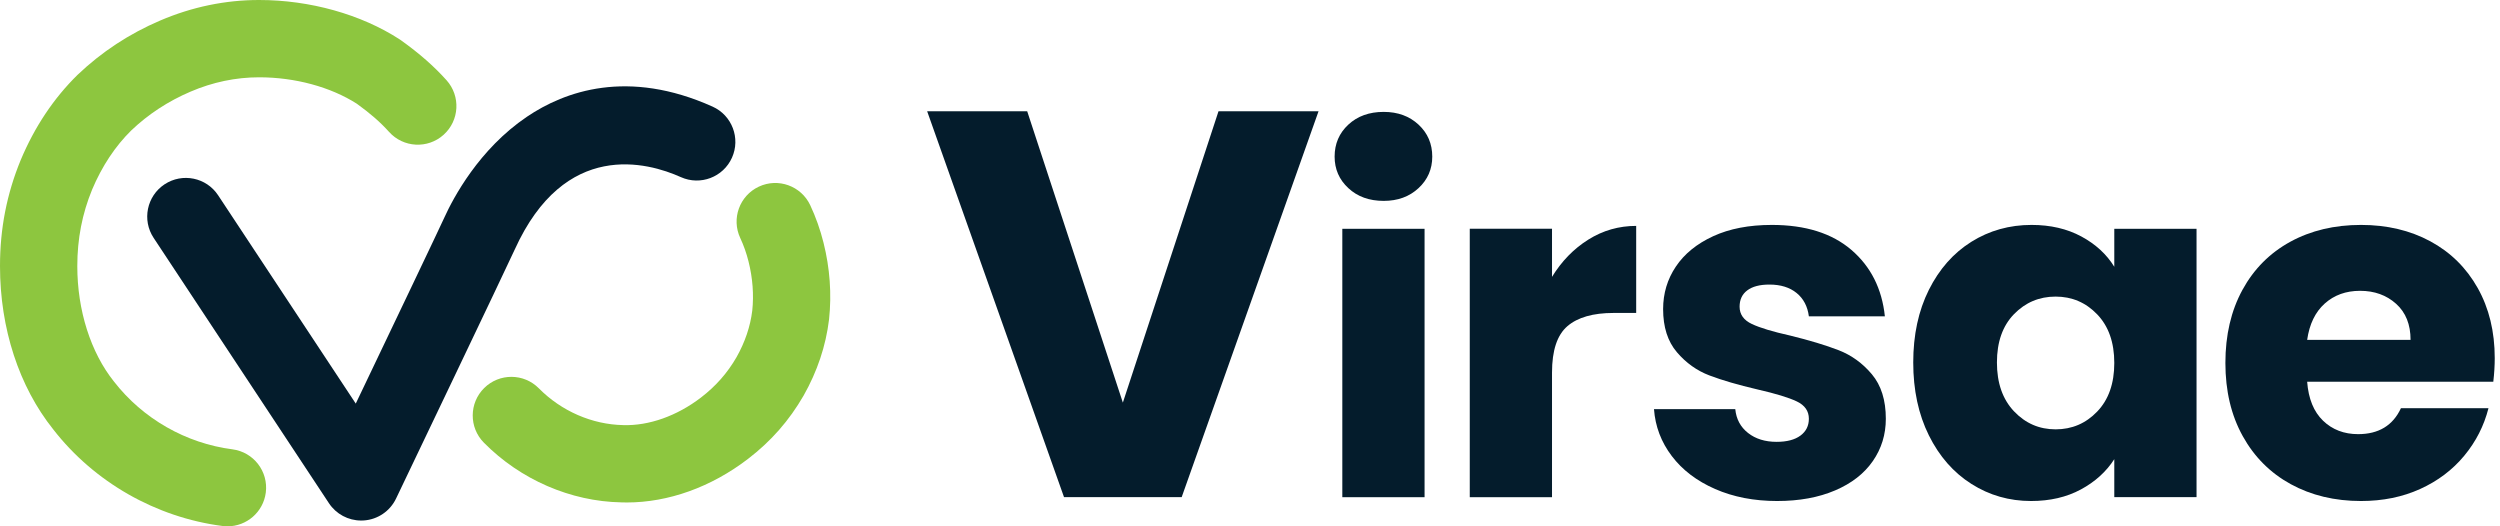
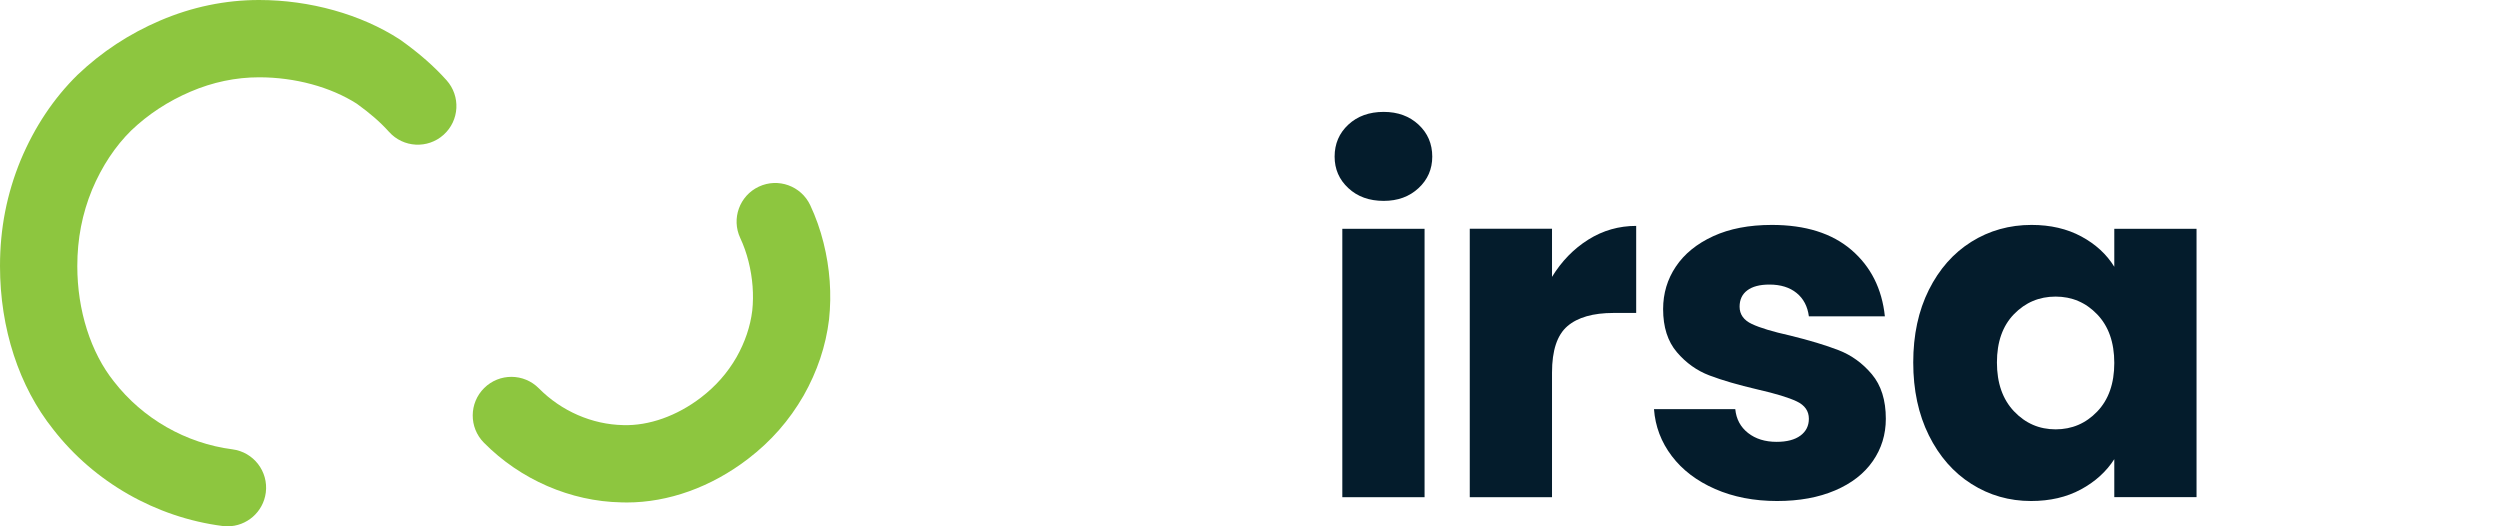
<svg xmlns="http://www.w3.org/2000/svg" width="190px" height="40px" viewBox="0 0 190 40" version="1.1">
  <title>logo/2022/colour</title>
  <g id="2022" stroke="none" stroke-width="1" fill="none" fill-rule="evenodd">
    <g id="2022---Homepage" transform="translate(-102, -30)">
      <g id="logo/2022/colour" transform="translate(102, 30)">
-         <polygon id="Fill-420" fill="#041C2C" points="78.067 8.457 85.337 30.599 92.606 8.457 100.209 8.457 89.807 37.784 80.866 37.784 70.464 8.457" />
        <path d="M102.473,14.297 C101.778,13.653 101.431,12.854 101.431,11.903 C101.431,10.929 101.778,10.118 102.473,9.472 C103.167,8.827 104.063,8.504 105.16,8.504 C106.232,8.504 107.115,8.827 107.81,9.472 C108.504,10.118 108.852,10.929 108.852,11.903 C108.852,12.854 108.504,13.653 107.81,14.297 C107.115,14.944 106.232,15.267 105.16,15.267 C104.063,15.267 103.167,14.944 102.473,14.297 L102.473,14.297 Z M102.016,37.785 L108.267,37.785 L108.267,17.387 L102.016,17.387 L102.016,37.785 Z" id="Fill-421" fill="#041C2C" />
        <path d="M120.714,18.209 C121.822,17.515 123.035,17.168 124.35,17.168 L124.35,23.784 L122.632,23.784 C121.073,23.784 119.903,24.119 119.123,24.789 C118.343,25.459 117.953,26.635 117.953,28.317 L117.953,37.785 L111.702,37.785 L111.702,17.386 L117.953,17.386 L117.953,21.042 C118.685,19.849 119.605,18.903 120.714,18.209" id="Fill-423" fill="#041C2C" />
        <path d="M130.346,37.163 C128.956,36.554 127.859,35.719 127.056,34.659 C126.252,33.599 125.8,32.411 125.703,31.095 L131.881,31.095 C131.954,31.85 132.277,32.454 132.85,32.905 C133.422,33.355 134.147,33.58 135.025,33.58 C135.804,33.58 136.407,33.422 136.834,33.105 C137.261,32.789 137.474,32.362 137.474,31.826 C137.474,31.241 137.169,30.802 136.56,30.51 C135.95,30.218 134.952,29.913 133.563,29.596 C132.1,29.255 130.888,28.901 129.925,28.536 C128.962,28.171 128.134,27.579 127.44,26.763 C126.745,25.946 126.397,24.857 126.397,23.491 C126.397,22.298 126.72,21.219 127.367,20.257 C128.012,19.294 128.956,18.526 130.199,17.953 C131.442,17.381 132.928,17.094 134.659,17.094 C137.217,17.094 139.234,17.729 140.709,18.995 C142.183,20.262 143.03,21.944 143.25,24.039 L137.474,24.039 C137.376,23.285 137.065,22.693 136.541,22.267 C136.017,21.841 135.329,21.627 134.476,21.627 C133.745,21.627 133.185,21.773 132.795,22.066 C132.405,22.358 132.209,22.772 132.209,23.308 C132.209,23.893 132.521,24.332 133.142,24.624 C133.763,24.917 134.732,25.209 136.048,25.502 C137.535,25.867 138.765,26.239 139.74,26.617 C140.715,26.995 141.555,27.604 142.263,28.445 C142.969,29.286 143.323,30.412 143.323,31.826 C143.323,33.02 142.994,34.092 142.335,35.042 C141.677,35.993 140.721,36.737 139.466,37.272 C138.21,37.809 136.743,38.077 135.061,38.077 C133.306,38.077 131.735,37.772 130.346,37.163" id="Fill-425" fill="#041C2C" />
        <path d="M146.594,22.029 C147.386,20.445 148.464,19.227 149.829,18.373 C151.194,17.521 152.717,17.094 154.399,17.094 C155.836,17.094 157.097,17.387 158.182,17.972 C159.266,18.557 160.101,19.324 160.686,20.275 L160.686,17.387 L166.937,17.387 L166.937,37.784 L160.686,37.784 L160.686,34.897 C160.076,35.847 159.229,36.615 158.145,37.199 C157.061,37.784 155.8,38.077 154.362,38.077 C152.704,38.077 151.194,37.644 149.829,36.779 C148.464,35.914 147.386,34.684 146.594,33.087 C145.802,31.491 145.406,29.645 145.406,27.549 C145.406,25.453 145.802,23.613 146.594,22.029 M159.388,23.893 C158.523,22.992 157.469,22.541 156.226,22.541 C154.983,22.541 153.929,22.986 153.064,23.875 C152.199,24.765 151.767,25.99 151.767,27.549 C151.767,29.109 152.199,30.345 153.064,31.259 C153.929,32.173 154.983,32.63 156.226,32.63 C157.469,32.63 158.523,32.18 159.388,31.278 C160.253,30.376 160.686,29.145 160.686,27.586 C160.686,26.026 160.253,24.795 159.388,23.893" id="Fill-427" fill="#041C2C" />
-         <path d="M189.491,29.011 L175.344,29.011 C175.441,30.303 175.843,31.29 176.55,31.972 C177.256,32.654 178.146,32.995 179.219,32.995 C180.778,32.995 181.862,32.338 182.472,31.021 L189.125,31.021 C188.784,32.362 188.169,33.568 187.279,34.64 C186.389,35.713 185.274,36.554 183.934,37.162 C182.594,37.772 181.095,38.077 179.438,38.077 C177.44,38.077 175.66,37.65 174.101,36.798 C172.542,35.944 171.323,34.726 170.446,33.141 C169.568,31.558 169.13,29.705 169.13,27.585 C169.13,25.465 169.562,23.614 170.427,22.029 C171.292,20.445 172.505,19.227 174.064,18.373 C175.624,17.521 177.415,17.094 179.438,17.094 C181.412,17.094 183.167,17.509 184.702,18.337 C186.237,19.166 187.437,20.348 188.302,21.883 C189.167,23.419 189.6,25.197 189.6,27.22 C189.6,27.78 189.564,28.378 189.491,29.011 L189.491,29.011 Z M183.203,25.831 C183.203,24.661 182.838,23.748 182.106,23.09 C181.375,22.432 180.462,22.102 179.365,22.102 C178.292,22.102 177.397,22.426 176.678,23.071 C175.959,23.717 175.514,24.637 175.344,25.831 L183.203,25.831 Z" id="Fill-429" fill="#041C2C" />
        <path d="M17.291,40 C17.165,40 17.038,39.992 16.91,39.975 C11.85,39.32 7.163,36.645 4.05,32.638 C1.448,29.385 -3.71052703e-14,24.966 -3.71052703e-14,20.225 C-3.71052703e-14,17.373 0.515,14.734 1.576,12.156 C2.635,9.634 4.084,7.466 5.892,5.69 C7.725,3.943 9.826,2.564 12.171,1.562 C14.594,0.525 17.125,1.48421081e-13 19.693,1.48421081e-13 C23.547,1.48421081e-13 27.438,1.089 30.368,2.988 L30.481,3.065 C31.884,4.071 32.983,5.035 33.936,6.097 C35.02,7.304 34.921,9.161 33.713,10.245 C32.507,11.329 30.649,11.229 29.566,10.022 C28.906,9.288 28.15,8.626 27.117,7.882 C25.119,6.606 22.418,5.875 19.693,5.875 C17.924,5.875 16.17,6.241 14.48,6.965 C12.782,7.69 11.268,8.681 9.977,9.912 C8.76,11.108 7.748,12.632 7,14.411 C6.246,16.246 5.875,18.154 5.875,20.225 C5.875,23.587 6.891,26.785 8.663,29 C10.859,31.827 14.13,33.692 17.664,34.149 C19.273,34.358 20.408,35.83 20.2,37.439 C20.008,38.92 18.745,40 17.291,40" id="Fill-431" fill="#8DC63F" />
        <path d="M47.639,38.188 C47.497,38.188 47.356,38.186 47.216,38.18 C43.373,38.109 39.551,36.455 36.774,33.642 C35.634,32.488 35.646,30.628 36.8,29.488 C37.954,28.349 39.814,28.36 40.954,29.514 C42.664,31.245 45.002,32.264 47.369,32.308 C49.316,32.37 51.453,31.609 53.271,30.215 C54.398,29.351 55.282,28.349 55.974,27.149 C56.619,26.009 57.025,24.811 57.172,23.606 C57.299,22.407 57.205,21.136 56.888,19.872 C56.732,19.246 56.52,18.648 56.26,18.091 C55.57,16.622 56.203,14.873 57.672,14.185 C59.14,13.496 60.89,14.129 61.579,15.598 C62,16.496 62.34,17.453 62.587,18.444 C63.073,20.379 63.214,22.34 63.009,24.271 C62.764,26.292 62.114,28.225 61.075,30.063 C59.977,31.966 58.598,33.535 56.846,34.878 C54.05,37.021 50.796,38.188 47.639,38.188" id="Fill-433" fill="#8DC63F" />
-         <path d="M27.449,39.561 C26.467,39.561 25.545,39.07 24.999,38.243 L11.676,18.079 C10.781,16.726 11.154,14.903 12.507,14.008 C13.861,13.115 15.684,13.486 16.577,14.841 L27.038,30.673 C29.926,24.631 33.4,17.351 33.767,16.541 C34.44,15.057 36.4,11.336 40.047,8.873 C42.929,6.925 47.717,5.211 54.154,8.102 C55.634,8.767 56.294,10.505 55.63,11.985 C54.966,13.465 53.227,14.126 51.747,13.462 C49.215,12.323 42.918,10.586 39.118,18.968 C38.504,20.321 30.443,37.175 30.1,37.891 C29.642,38.846 28.708,39.482 27.652,39.555 C27.584,39.559 27.516,39.561 27.449,39.561" id="Fill-435" fill="#041C2C" />
      </g>
    </g>
  </g>
</svg>